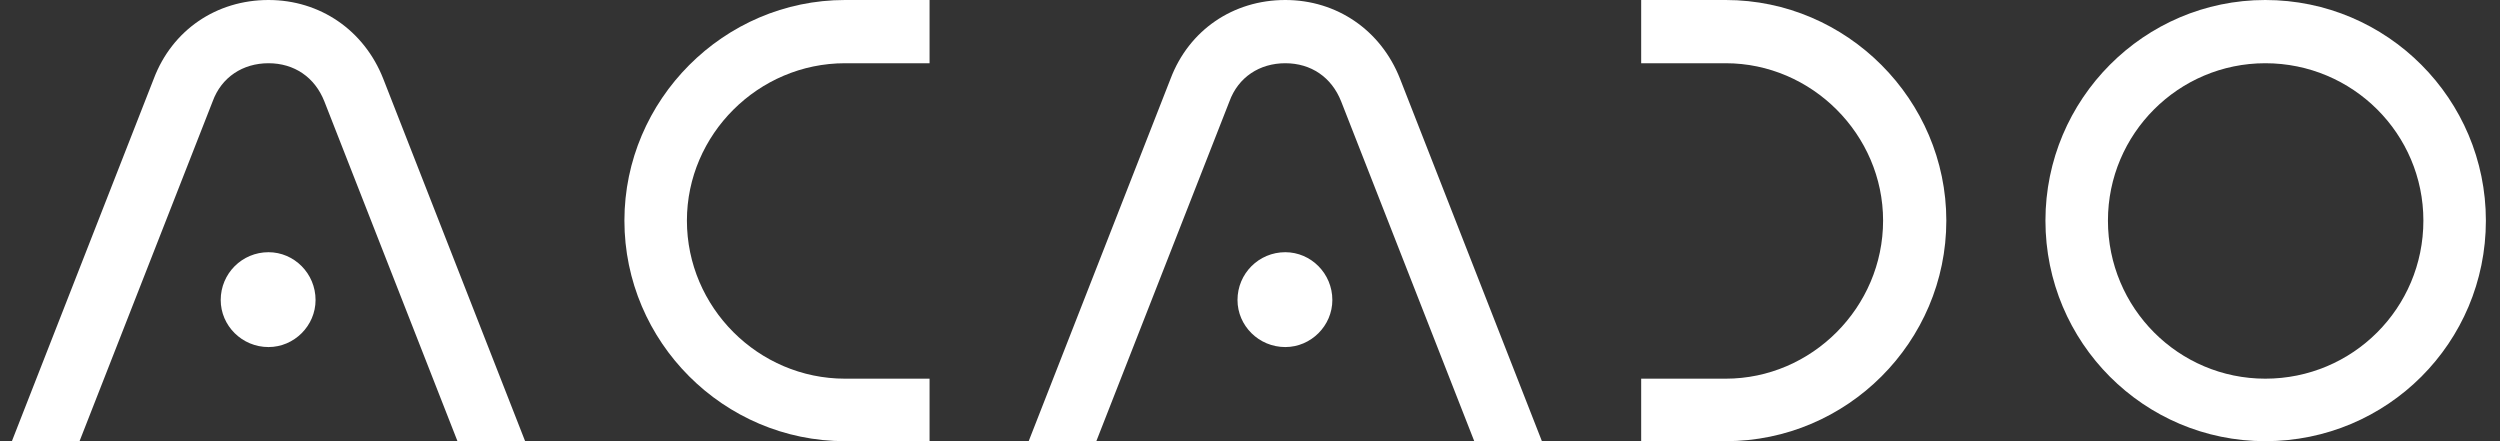
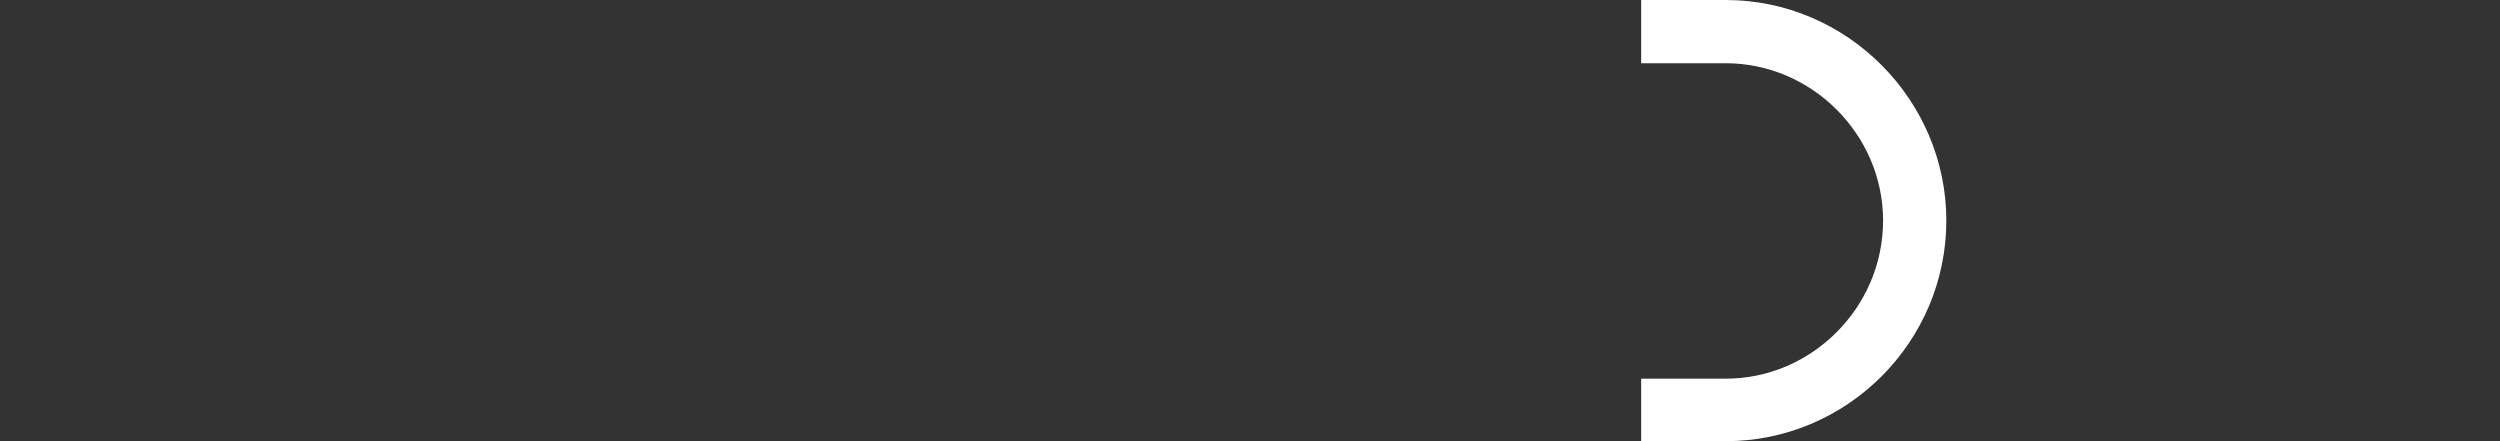
<svg xmlns="http://www.w3.org/2000/svg" width="102" height="18" viewBox="0 0 102 18" fill="none">
  <rect x="0" y="0" width="102" height="18" fill="#333333" stroke="none" />
-   <path d="M10.955 10.29C9.875 10.29 9.005 11.16 9.005 12.24C9.005 13.29 9.875 14.16 10.955 14.16C12.005 14.16 12.875 13.29 12.875 12.24C12.875 11.16 12.005 10.29 10.955 10.29ZM3.245 18H0.485L6.275 3.21C7.025 1.23 8.825 0 10.955 0C13.055 0 14.855 1.23 15.635 3.21L21.425 18H18.665L13.235 4.14C12.845 3.15 12.005 2.58 10.955 2.58C9.905 2.58 9.035 3.15 8.675 4.14L3.245 18Z" fill="white" />
-   <path d="M25.476 9C25.476 4.08 29.526 0 34.476 0H37.926V2.58H34.476C30.936 2.58 28.026 5.49 28.026 9C28.026 12.54 30.936 15.45 34.476 15.45H37.926V18H34.476C29.526 18 25.476 13.95 25.476 9Z" fill="white" />
-   <path d="M52.44 10.29C51.36 10.29 50.49 11.16 50.49 12.24C50.49 13.29 51.36 14.16 52.44 14.16C53.49 14.16 54.36 13.29 54.36 12.24C54.36 11.16 53.49 10.29 52.44 10.29ZM44.73 18H41.97L47.76 3.21C48.51 1.23 50.31 0 52.44 0C54.54 0 56.34 1.23 57.12 3.21L62.91 18H60.15L54.72 4.14C54.33 3.15 53.49 2.58 52.44 2.58C51.39 2.58 50.52 3.15 50.16 4.14L44.73 18Z" fill="white" />
  <path d="M70.41 2.58H66.96V0H70.41C75.36 0 79.41 4.08 79.41 9C79.41 13.95 75.36 18 70.41 18H66.96V15.45H70.41C73.92 15.45 76.83 12.54 76.83 9C76.83 5.49 73.92 2.58 70.41 2.58Z" fill="white" />
-   <path d="M101.424 9C101.424 13.98 97.404 18 92.424 18C87.474 18 83.454 13.98 83.454 9C83.454 4.05 87.474 0 92.424 0C97.404 0 101.424 4.05 101.424 9ZM86.004 9C86.004 12.57 88.884 15.45 92.424 15.45C95.994 15.45 98.874 12.57 98.874 9C98.874 5.46 95.994 2.58 92.424 2.58C88.884 2.58 86.004 5.46 86.004 9Z" fill="white" />
</svg>